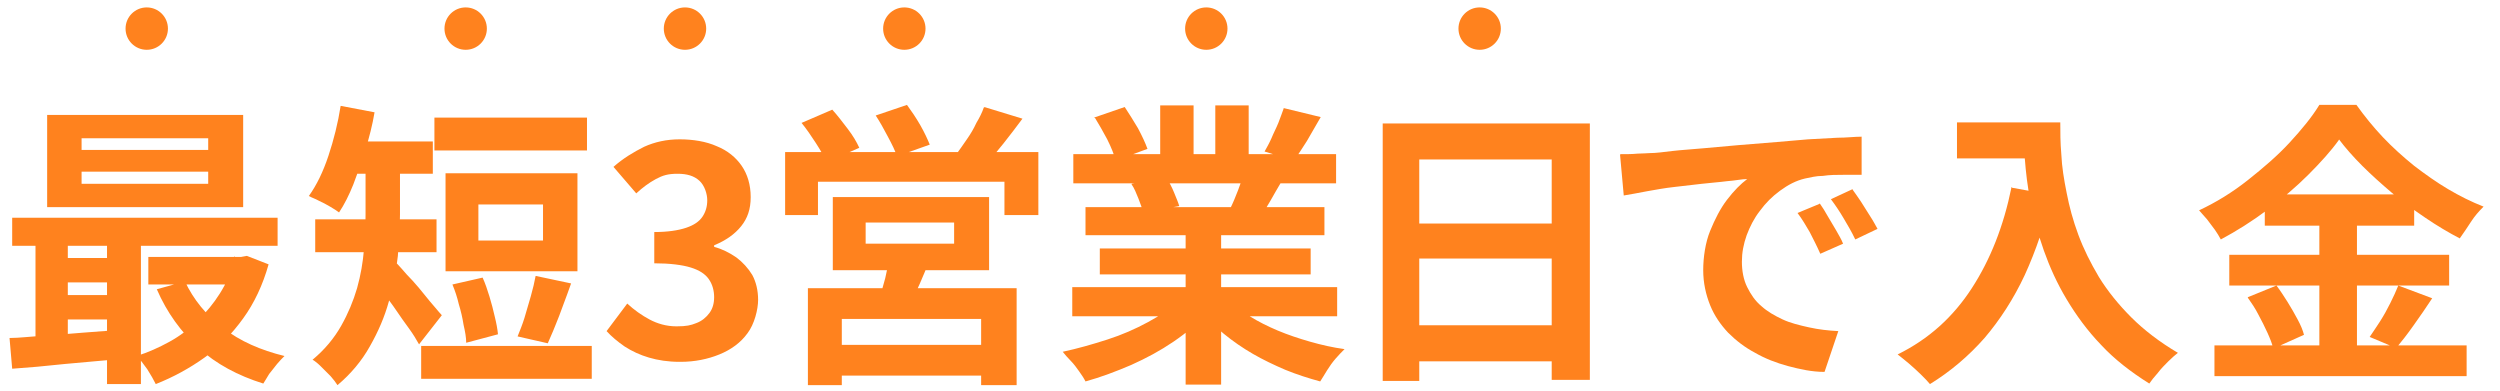
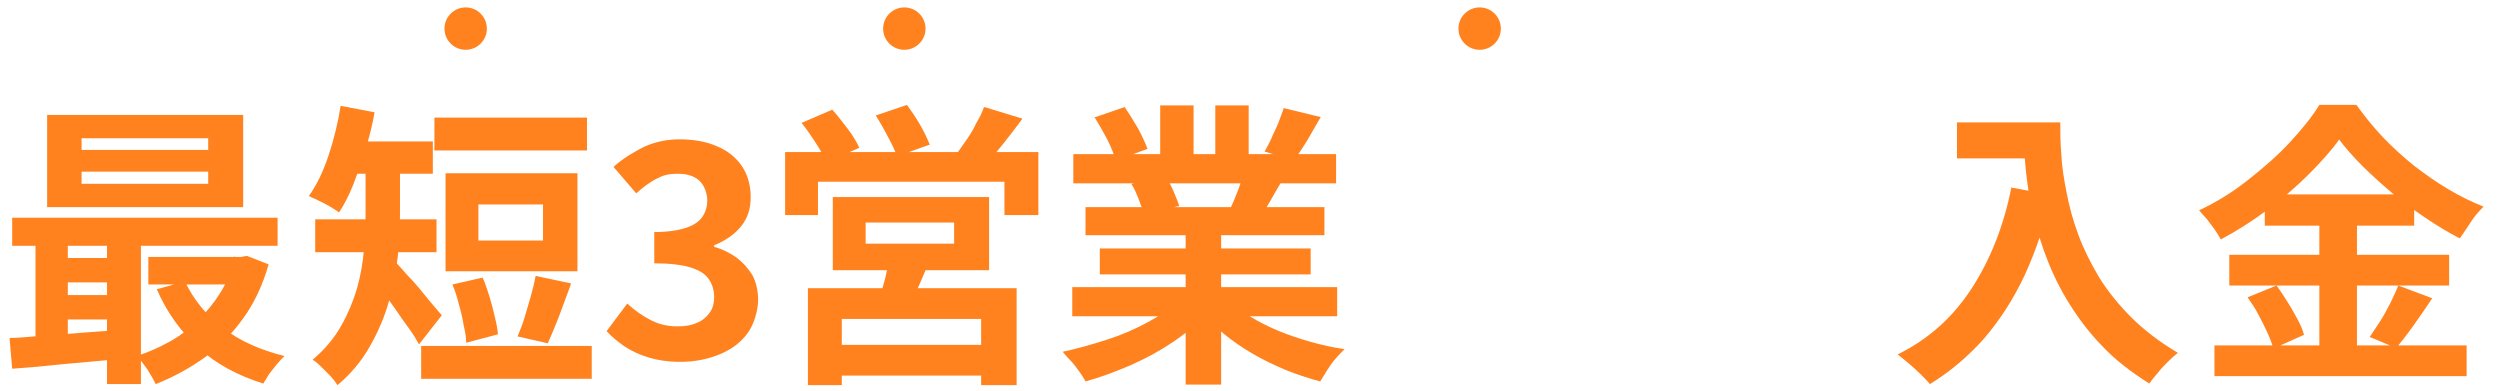
<svg xmlns="http://www.w3.org/2000/svg" version="1.1" viewBox="0 0 471.9 73.8">
  <defs>
    <style>
      .cls-1 {
        isolation: isolate;
      }

      .cls-2 {
        fill: #ff821e;
      }
    </style>
  </defs>
  <g>
    <g id="_レイヤー_1" data-name="レイヤー_1">
      <g id="_レイヤー_2">
        <g id="_要素">
          <g>
            <g class="cls-1">
              <g class="cls-1">
                <path class="cls-2" d="M1.8,63.8c1.9,0,4-.3,6.4-.4,2.4-.2,4.8-.4,7.4-.6,2.6-.2,5.2-.4,7.9-.6v5.5c-3.8.3-7.5.7-11.2,1-3.7.4-7,.7-10,.9,0,0-.5-5.8-.5-5.8ZM2.3,41.1h50.1v5.3H2.3v-5.3ZM6.7,42.9h6.1v22.9h-6.1s0-22.9,0-22.9ZM8.9,21.7h37v17.4H8.9s0-17.4,0-17.4ZM10.9,48.7h12.7v4.6h-12.7s0-4.6,0-4.6ZM10.9,55.7h12.7v4.6h-12.7s0-4.6,0-4.6ZM15.4,26.1v2.2h23.9v-2.2H15.4ZM15.4,32.4v2.3h23.9v-2.3H15.4ZM20.2,42.8h6.4v29.7h-6.4v-29.7ZM44.3,48.5h1.2l1.1-.2,4.1,1.6c-1.1,3.9-2.7,7.3-4.8,10.2s-4.5,5.4-7.3,7.4-5.9,3.7-9.2,5c-.4-.8-.9-1.7-1.6-2.8-.7-1-1.4-1.9-2-2.5,2.2-.7,4.2-1.6,6.2-2.7s3.7-2.4,5.3-4c1.6-1.5,3-3.2,4.2-5.1,1.2-1.9,2.1-3.9,2.7-6v-1h.1ZM28,48.5h18.3v5.2h-18.3v-5.2ZM34.9,53.1c1.6,3.4,4,6.4,7.2,8.8,3.2,2.5,7.1,4.2,11.6,5.3-.4.4-.9.9-1.4,1.5s-1,1.3-1.5,1.9c-.4.7-.8,1.3-1.1,1.8-4.8-1.5-8.9-3.7-12.2-6.7s-6-6.7-7.9-11.1l5.4-1.5h-.1Z" />
              </g>
              <g class="cls-1">
                <path class="cls-2" d="M64.4,20l6.3,1.2c-.4,2.4-1,4.7-1.7,7s-1.5,4.5-2.3,6.6c-.8,2-1.7,3.8-2.7,5.3-.4-.3-1-.7-1.7-1.1-.7-.4-1.4-.8-2.1-1.1-.7-.4-1.4-.6-1.9-.9,1.5-2.1,2.7-4.6,3.7-7.6,1-3,1.8-6.2,2.3-9.4h0ZM69.1,29.9h6.4v10.6c0,2.4-.2,4.9-.4,7.8-.3,2.8-.9,5.7-1.7,8.6-.8,2.9-2,5.7-3.6,8.5-1.5,2.7-3.6,5.2-6.1,7.3-.3-.5-.7-1-1.3-1.7-.6-.6-1.2-1.2-1.8-1.8-.6-.6-1.1-1-1.6-1.3,2.3-1.9,4.1-4.1,5.4-6.4,1.3-2.3,2.3-4.7,3-7.1.7-2.5,1.1-4.9,1.3-7.3.2-2.4.3-4.6.3-6.6v-10.5h0ZM59.5,41.4h22.9v6.2h-22.9v-6.2ZM64.8,26.7h16.9v6.1h-16.9s0-6.1,0-6.1ZM74.3,49.2c.4.3.9.8,1.5,1.5s1.3,1.5,2.1,2.3c.8.9,1.5,1.7,2.2,2.6.7.9,1.4,1.7,2,2.4s1,1.2,1.3,1.5l-4.3,5.5c-.5-.9-1.1-1.9-1.9-3s-1.6-2.2-2.4-3.4-1.6-2.2-2.4-3.3c-.8-1-1.5-1.9-2-2.6l3.9-3.6h0ZM79.5,65.3h32.2v6.2h-32.2v-6.2ZM82,22.2h28.8v6.2h-28.8v-6.2ZM84.1,32.7h24.9v18.5h-24.9v-18.5ZM85.4,53.7l5.7-1.3c.5,1.1.9,2.3,1.3,3.6s.7,2.5,1,3.8c.3,1.2.5,2.3.6,3.3l-6,1.6c0-1-.2-2.1-.5-3.4-.2-1.3-.5-2.6-.9-3.9-.3-1.3-.7-2.5-1.2-3.7ZM90.3,38.6v6.8h12.2v-6.8h-12.2ZM101.2,52.1l6.6,1.4c-.5,1.4-1,2.8-1.5,4.1-.5,1.4-1,2.7-1.5,3.9-.5,1.3-1,2.3-1.4,3.3l-5.7-1.3c.4-1,.9-2.2,1.3-3.5s.8-2.7,1.2-4.1c.4-1.4.7-2.7.9-3.8h0Z" />
              </g>
              <g class="cls-1">
-                 <path class="cls-2" d="M128.3,68.3c-2.2,0-4.1-.3-5.8-.8-1.7-.5-3.2-1.2-4.6-2.1-1.3-.9-2.5-1.9-3.4-2.9l3.9-5.2c1.3,1.2,2.7,2.2,4.2,3s3.2,1.3,5.1,1.3,2.7-.2,3.7-.6c1.1-.4,1.9-1.1,2.5-1.9.6-.8.9-1.8.9-3s-.3-2.4-1-3.4-1.8-1.7-3.4-2.2-4-.8-6.9-.8v-5.9c2.5,0,4.5-.3,6-.8,1.5-.5,2.5-1.2,3.1-2.1.6-.9.9-1.9.9-3.1s-.5-2.8-1.5-3.7-2.3-1.3-4.1-1.3-2.8.3-4.1,1c-1.3.7-2.5,1.6-3.7,2.7l-4.3-5c1.8-1.6,3.8-2.8,5.8-3.8,2-.9,4.2-1.4,6.7-1.4s5,.4,7,1.3c2,.8,3.6,2.1,4.7,3.7s1.7,3.6,1.7,5.9-.6,4-1.8,5.5-2.9,2.7-5.1,3.6v.3c1.5.4,2.9,1.1,4.2,2,1.2.9,2.2,2,3,3.3.7,1.3,1.1,2.9,1.1,4.7s-.7,4.6-2,6.3c-1.3,1.8-3.1,3.1-5.3,4s-4.7,1.4-7.3,1.4h-.2Z" />
+                 <path class="cls-2" d="M128.3,68.3c-2.2,0-4.1-.3-5.8-.8-1.7-.5-3.2-1.2-4.6-2.1-1.3-.9-2.5-1.9-3.4-2.9l3.9-5.2c1.3,1.2,2.7,2.2,4.2,3s3.2,1.3,5.1,1.3,2.7-.2,3.7-.6c1.1-.4,1.9-1.1,2.5-1.9.6-.8.9-1.8.9-3s-.3-2.4-1-3.4-1.8-1.7-3.4-2.2-4-.8-6.9-.8v-5.9c2.5,0,4.5-.3,6-.8,1.5-.5,2.5-1.2,3.1-2.1.6-.9.9-1.9.9-3.1s-.5-2.8-1.5-3.7-2.3-1.3-4.1-1.3-2.8.3-4.1,1c-1.3.7-2.5,1.6-3.7,2.7l-4.3-5c1.8-1.6,3.8-2.8,5.8-3.8,2-.9,4.2-1.4,6.7-1.4s5,.4,7,1.3c2,.8,3.6,2.1,4.7,3.7s1.7,3.6,1.7,5.9-.6,4-1.8,5.5-2.9,2.7-5.1,3.6v.3c1.5.4,2.9,1.1,4.2,2,1.2.9,2.2,2,3,3.3.7,1.3,1.1,2.9,1.1,4.7s-.7,4.6-2,6.3c-1.3,1.8-3.1,3.1-5.3,4s-4.7,1.4-7.3,1.4Z" />
              </g>
              <g class="cls-1">
                <path class="cls-2" d="M148.2,28.7h47.8v11.9h-6.4v-6.3h-35.2v6.3h-6.2v-11.9h0ZM151.3,23.2l5.8-2.5c1,1.1,1.9,2.3,2.9,3.6,1,1.3,1.7,2.5,2.2,3.6l-6.2,2.7c-.4-1-1.1-2.2-2-3.6s-1.8-2.7-2.7-3.8ZM152.5,54.4h39.4v18.3h-6.7v-12.5h-26.3v12.5h-6.4s0-18.3,0-18.3ZM156.1,65.1h32v5.8h-32v-5.8ZM157.2,37.2h29.5v13.8h-29.5v-13.8ZM163.4,42v4h16.7v-4h-16.7ZM165.3,21.8l5.9-2c.8,1.1,1.7,2.4,2.5,3.8s1.4,2.7,1.8,3.7l-6.2,2.2c-.3-1-.9-2.2-1.7-3.7s-1.5-2.8-2.3-4ZM167.8,48.9l7.6.4c-.6,1.5-1.2,2.9-1.8,4.3s-1.2,2.6-1.7,3.5l-5.9-.8c.4-1.2.7-2.4,1.1-3.8.3-1.4.6-2.6.7-3.7h0ZM185.8,20.2l7.2,2.2c-1.2,1.6-2.4,3.2-3.6,4.7-1.2,1.5-2.3,2.8-3.3,3.9l-5.5-2c.6-.8,1.2-1.7,1.9-2.7s1.3-2,1.8-3.1c.6-1,1.1-2,1.4-2.9h.1Z" />
              </g>
              <g class="cls-1">
                <path class="cls-2" d="M222.6,56.7l5.3,2.4c-1.8,1.9-3.9,3.7-6.4,5.4s-5.1,3.1-8,4.4c-2.8,1.2-5.7,2.3-8.6,3.1-.3-.6-.7-1.2-1.2-1.9-.5-.7-1-1.4-1.6-2s-1.1-1.2-1.5-1.7c2.8-.6,5.6-1.4,8.4-2.3,2.8-.9,5.3-2,7.7-3.3s4.3-2.6,5.8-4h.1ZM202.4,54.2h50v5.5h-50v-5.5ZM202.6,29.1h49.6v5.5h-49.6s0-5.5,0-5.5ZM204.9,39.1h45.1v5.3h-45.1v-5.3ZM206.5,22.2l5.8-2c.8,1.2,1.6,2.5,2.5,4,.8,1.5,1.4,2.8,1.8,3.9l-6,2.2c-.3-1.1-.8-2.4-1.6-4-.8-1.5-1.6-2.9-2.4-4.2h-.1ZM207.6,46.9h39.8v4.9h-39.8v-4.9ZM213.6,34.7l6.6-1.1c.5.8,1,1.7,1.4,2.7s.8,1.9,1,2.6l-6.8,1.2c-.2-.7-.5-1.6-.9-2.6s-.8-2-1.3-2.7h0ZM219,19.9h6.3v11.9h-6.3v-11.9ZM223.8,41.8h6.7v30.8h-6.7v-30.8ZM231.8,56.5c1.2,1.1,2.5,2.2,4.1,3.2s3.4,1.9,5.3,2.7c1.9.8,4,1.5,6.1,2.1s4.3,1.1,6.5,1.4c-.5.5-1.1,1.1-1.7,1.8s-1.1,1.4-1.6,2.2c-.5.8-.9,1.5-1.3,2.1-2.2-.6-4.4-1.3-6.6-2.2-2.1-.9-4.2-1.9-6.1-3-1.9-1.1-3.8-2.4-5.5-3.8-1.7-1.4-3.2-2.9-4.5-4.4l5.2-2.1h.1ZM229.4,19.9h6.3v11.5h-6.3v-11.5ZM234.9,32.4l7.1,1.7c-.8,1.3-1.5,2.6-2.2,3.8s-1.3,2.2-1.9,3.1l-5.7-1.6c.5-1,1-2.2,1.5-3.5s.9-2.5,1.2-3.5h0ZM242.3,20.4l7,1.7c-.9,1.5-1.7,3-2.6,4.5-.9,1.4-1.7,2.7-2.5,3.7l-5.5-1.7c.4-.7.9-1.6,1.3-2.5.4-1,.9-1.9,1.3-2.9.4-1,.7-1.9,1-2.7h0Z" />
              </g>
              <g class="cls-1">
-                 <path class="cls-2" d="M261,23.3h39.1v48.4h-7.2V30.1h-25v41.8h-6.9V23.3ZM265.7,42.2h30.1v6.6h-30.1v-6.6ZM265.7,61.4h30.2v6.8h-30.2v-6.8Z" />
-               </g>
+                 </g>
              <g class="cls-1">
-                 <path class="cls-2" d="M305.9,29.1c1.1,0,2.2,0,3.2-.1,1,0,1.8-.1,2.3-.1,1.2,0,2.6-.2,4.3-.4s3.6-.3,5.7-.5,4.4-.4,6.7-.6c2.4-.2,4.9-.4,7.4-.6,1.9-.2,3.9-.3,5.8-.5,1.9-.1,3.8-.2,5.5-.3,1.7,0,3.3-.2,4.6-.2v7.2h-3.4c-1.3,0-2.6,0-3.9.2-1.3,0-2.4.3-3.4.5-1.7.4-3.2,1.2-4.7,2.3s-2.7,2.3-3.8,3.8c-1.1,1.4-1.9,3-2.5,4.6-.6,1.7-.9,3.3-.9,5s.3,3.4,1,4.8c.7,1.4,1.5,2.6,2.7,3.6,1.1,1,2.5,1.8,4,2.5s3.2,1.1,5,1.5,3.6.6,5.5.7l-2.6,7.7c-2.4,0-4.6-.5-6.9-1.1-2.2-.6-4.3-1.4-6.2-2.5-1.9-1-3.6-2.3-5.1-3.8-1.4-1.5-2.6-3.2-3.4-5.2s-1.3-4.2-1.3-6.6.4-5.2,1.3-7.4,1.9-4.2,3.2-5.9c1.3-1.7,2.6-3,3.8-3.9-1,0-2.3.3-3.8.4-1.5.2-3.1.3-4.8.5-1.7.2-3.4.4-5.2.6-1.8.2-3.4.5-5.1.8-1.6.3-3.1.6-4.4.8l-.7-7.7h0ZM343.5,38.4c.5.7,1,1.5,1.5,2.4s1.1,1.8,1.6,2.7,1,1.7,1.3,2.5l-4.3,1.9c-.7-1.6-1.4-2.9-2-4.1-.7-1.2-1.4-2.4-2.3-3.6l4.1-1.7h0ZM349.7,35.8c.5.7,1,1.4,1.6,2.3.6.9,1.1,1.8,1.7,2.7s1,1.7,1.4,2.4l-4.2,2c-.7-1.5-1.5-2.8-2.2-4s-1.5-2.4-2.4-3.6l4.1-1.9h0Z" />
-               </g>
+                 </g>
              <g class="cls-1">
                <path class="cls-2" d="M379.6,35.4l7.7,1.4c-1.3,5.5-3,10.5-5.1,15.1-2.1,4.5-4.7,8.5-7.6,11.9-3,3.4-6.4,6.3-10.3,8.7-.4-.5-1-1.1-1.7-1.8-.7-.7-1.5-1.4-2.3-2.1s-1.5-1.2-2.1-1.7c5.9-2.9,10.5-7.1,14-12.5s6-11.7,7.5-19.1h-.1ZM369.4,23.1h15.9v6.8h-15.9v-6.8ZM382,23.1h6.9c0,1.8,0,3.8.2,6.1.1,2.3.5,4.7,1,7.2.5,2.6,1.2,5.2,2.2,7.9s2.3,5.3,3.9,8c1.6,2.6,3.7,5.2,6.1,7.6s5.4,4.7,8.8,6.7c-.5.4-1.1.9-1.8,1.6-.7.7-1.4,1.4-2,2.2-.7.8-1.2,1.4-1.6,2-3.5-2.2-6.6-4.6-9.1-7.3-2.6-2.7-4.7-5.6-6.5-8.6s-3.2-6.1-4.3-9.2c-1.1-3.1-1.9-6.2-2.5-9.1-.6-3-.9-5.7-1.1-8.3-.2-2.6-.3-4.8-.3-6.7h0Z" />
              </g>
              <g class="cls-1">
                <path class="cls-2" d="M441.5,26.4c-1.5,2.1-3.5,4.3-5.8,6.6s-4.9,4.5-7.7,6.6c-2.8,2.1-5.8,4-8.8,5.6-.3-.6-.7-1.2-1.1-1.8-.5-.7-1-1.3-1.5-2-.5-.6-1.1-1.2-1.5-1.7,3.2-1.5,6.3-3.4,9.2-5.7,2.9-2.3,5.6-4.6,7.9-7.1s4.2-4.8,5.6-7.1h7c1.5,2.1,3.2,4.2,5,6.1s3.8,3.7,5.9,5.4c2.1,1.6,4.2,3.1,6.4,4.4,2.2,1.3,4.4,2.4,6.7,3.3-.9.9-1.7,1.8-2.4,2.9-.7,1.1-1.4,2.1-2.1,3.1-2.1-1.1-4.3-2.4-6.5-3.9s-4.3-3-6.3-4.7-3.9-3.4-5.6-5.1c-1.7-1.7-3.2-3.4-4.4-5h0ZM418,65.2h47.6v5.8h-47.6v-5.8ZM420.8,48.1h41.5v5.8h-41.5v-5.8ZM424.3,56.1l5.4-2.2c.7.9,1.4,2,2.1,3.1s1.3,2.2,1.9,3.3,1,2.1,1.2,2.9l-5.8,2.6c-.2-.9-.6-1.9-1.1-3s-1.1-2.3-1.7-3.4c-.6-1.2-1.3-2.2-2-3.2h0ZM427.5,36.7h28.2v5.9h-28.2v-5.9ZM437.8,39.1h7.1v29h-7.1v-29ZM452.7,53.9l6.4,2.4c-1.1,1.7-2.3,3.4-3.5,5.1-1.2,1.7-2.3,3.1-3.3,4.3l-5-2.1c.6-.9,1.3-1.9,2-3s1.3-2.2,1.9-3.4,1.1-2.3,1.5-3.3Z" />
              </g>
            </g>
            <g>
-               <circle class="cls-2" cx="27.7" cy="5.4" r="4" />
              <circle class="cls-2" cx="87.9" cy="5.4" r="4" />
-               <circle class="cls-2" cx="129.3" cy="5.4" r="4" />
              <circle class="cls-2" cx="170.7" cy="5.4" r="4" />
-               <circle class="cls-2" cx="227.7" cy="5.4" r="4" />
              <circle class="cls-2" cx="279.3" cy="5.4" r="4" />
            </g>
          </g>
        </g>
      </g>
    </g>
  </g>
</svg>